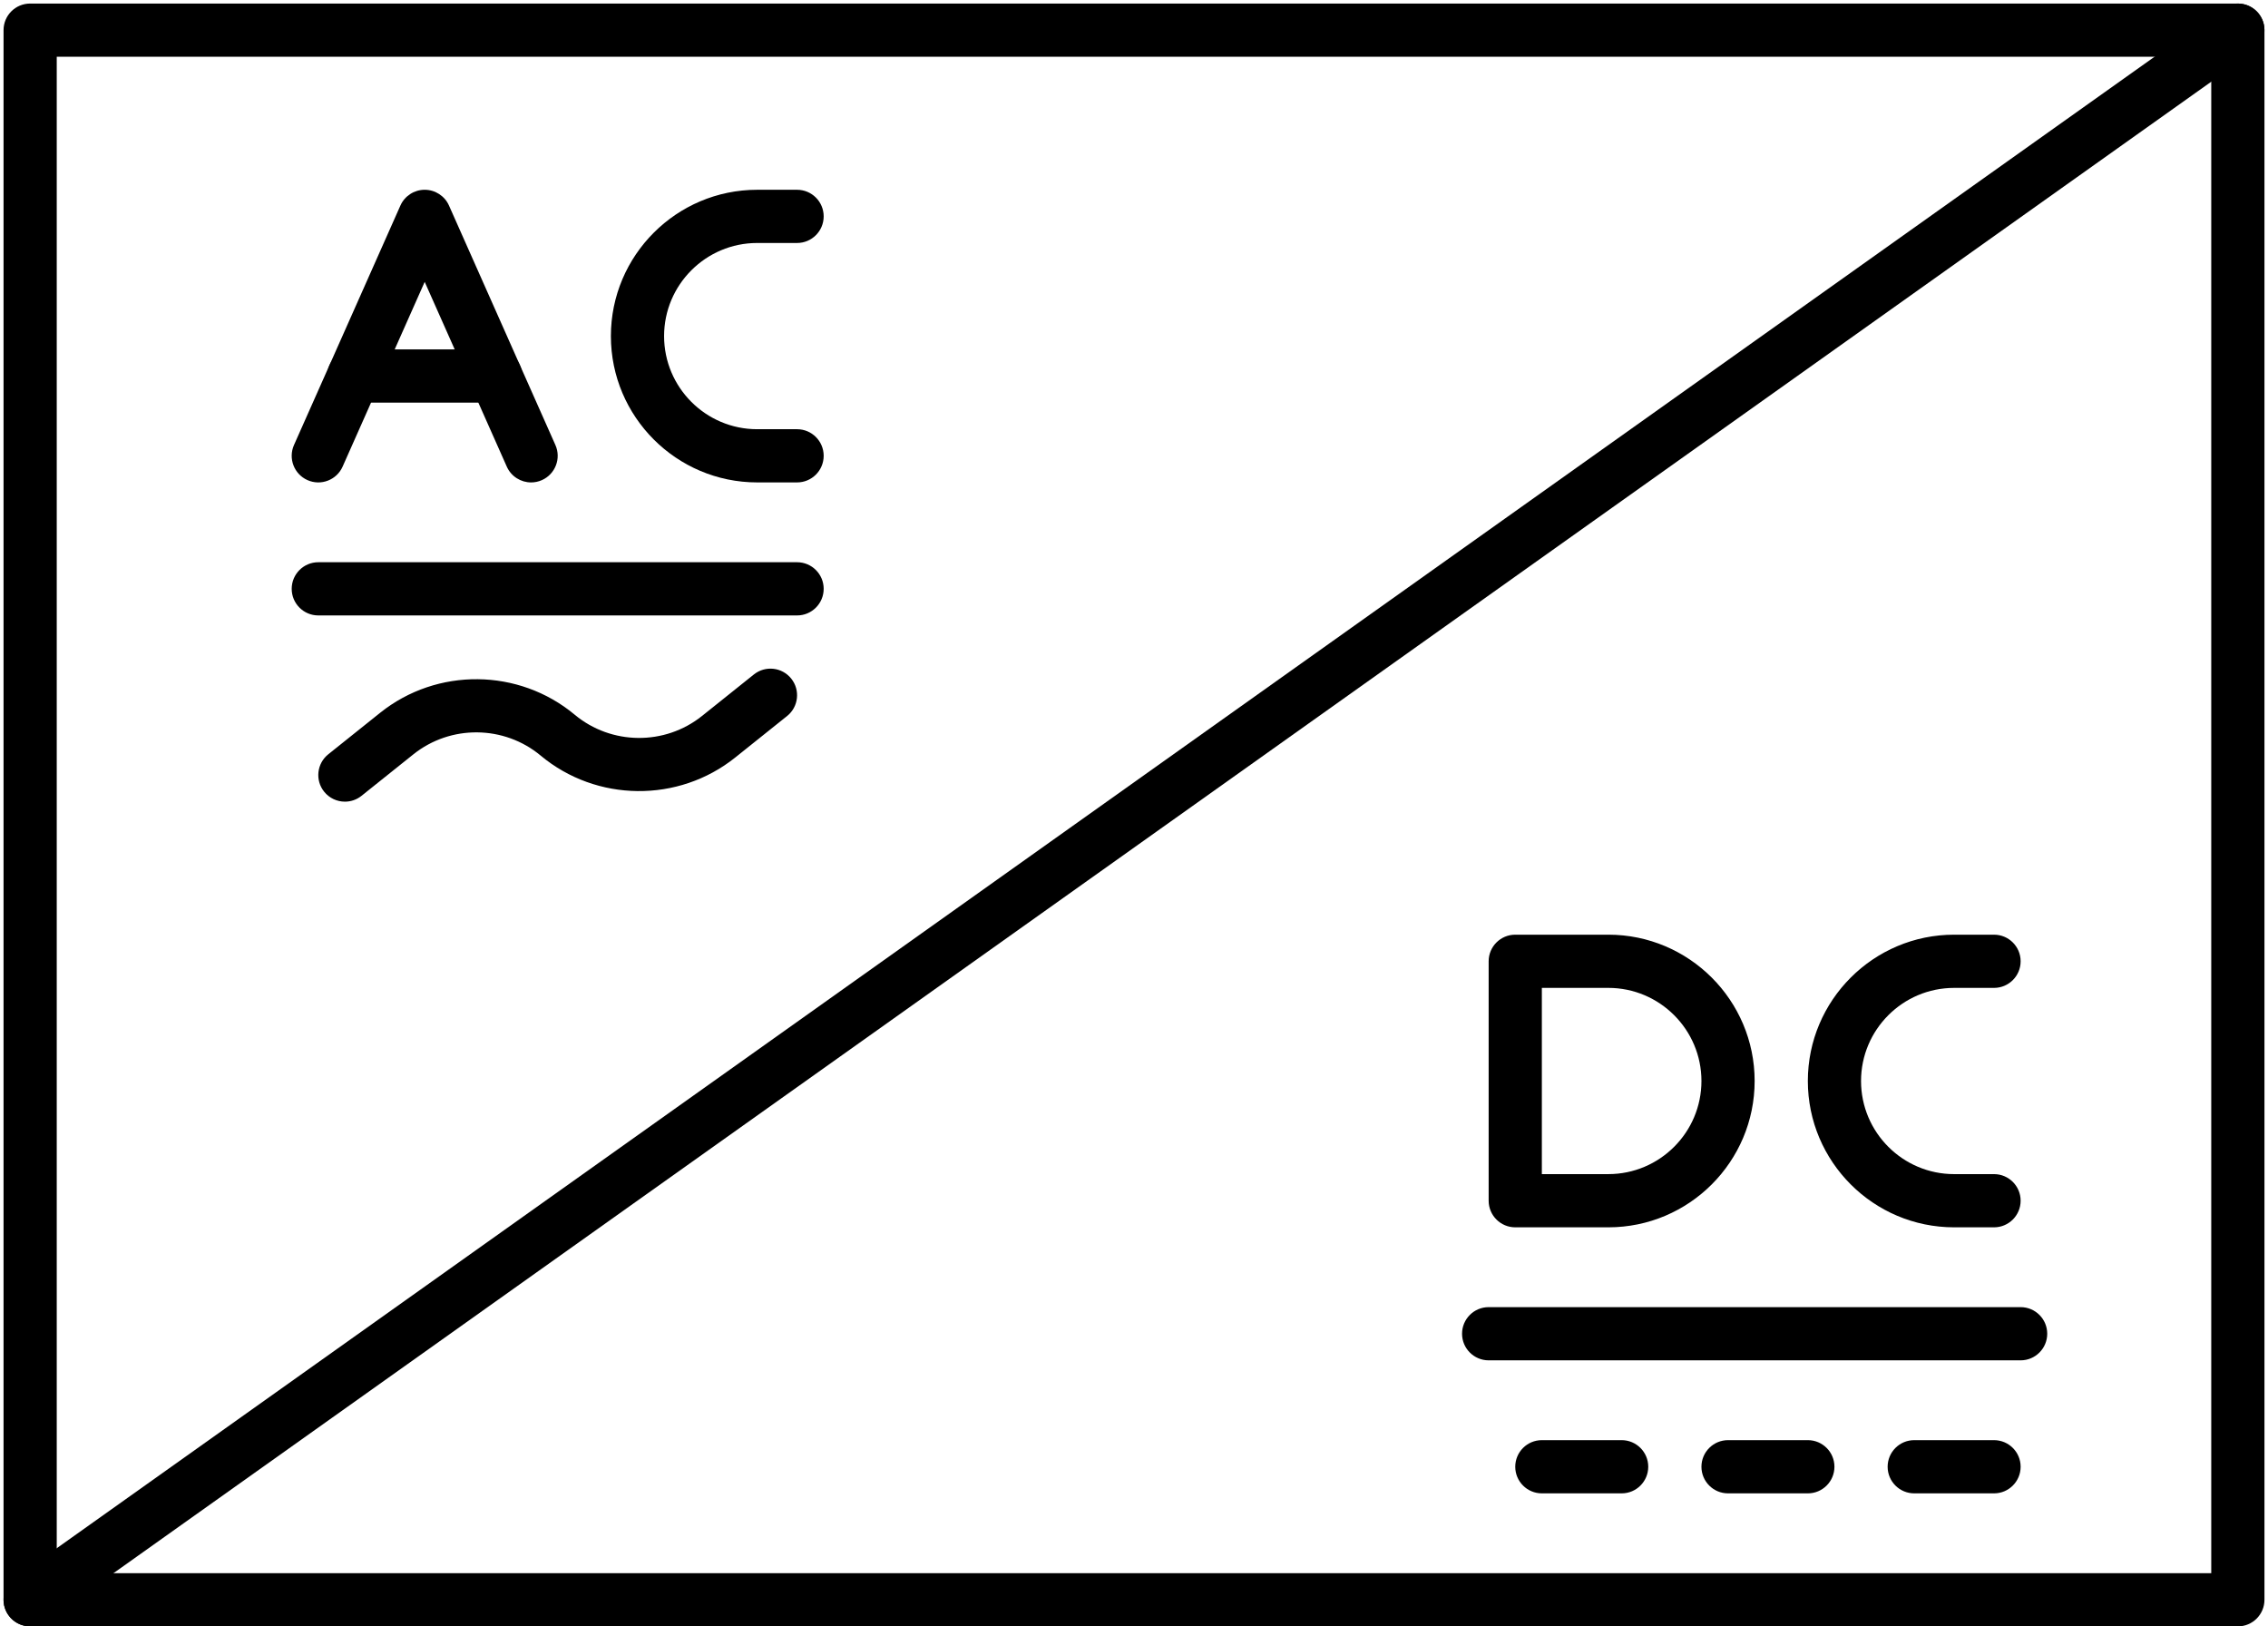
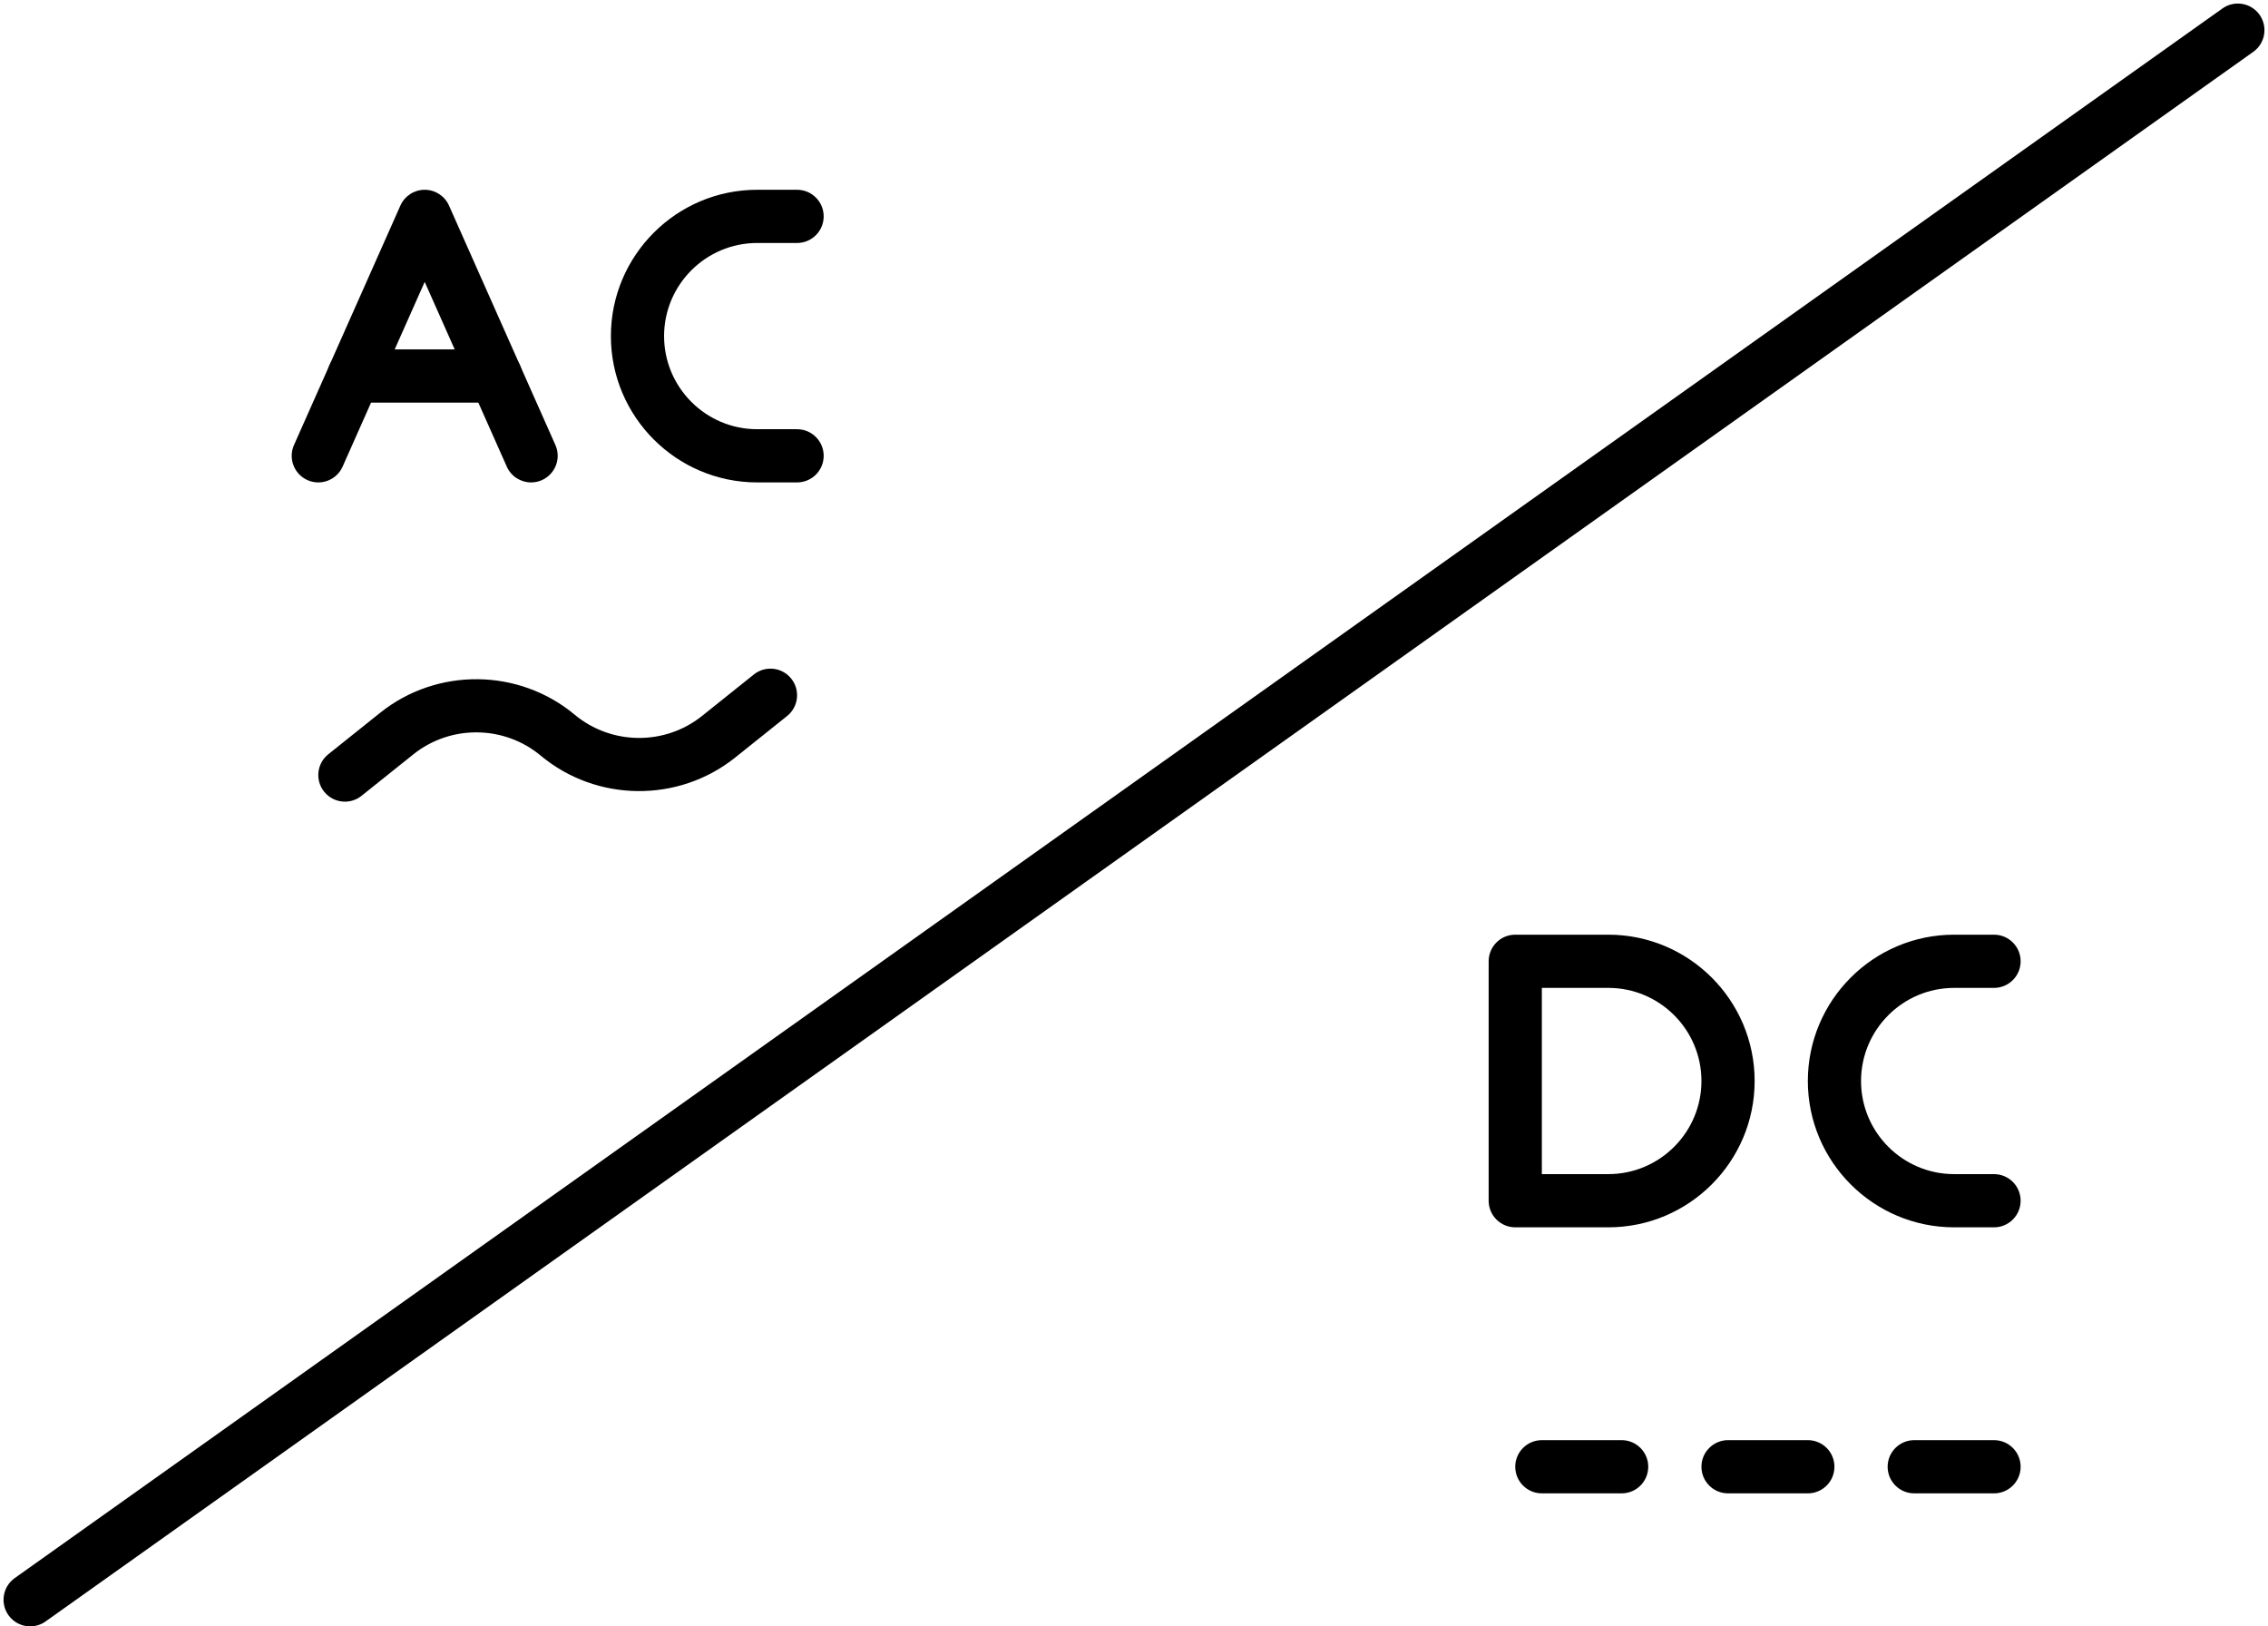
<svg xmlns="http://www.w3.org/2000/svg" height="366.8" preserveAspectRatio="xMidYMid meet" version="1.0" viewBox="19.2 91.2 511.6 366.8" width="511.6" zoomAndPan="magnify">
  <g>
    <g>
      <g>
        <g id="change1_10">
-           <path d="M524,458H26c-3.313,0-6-2.687-6-6V98c0-3.313,2.687-6,6-6h498c3.313,0,6,2.687,6,6v354C530,455.313,527.313,458,524,458 z M32,446h486V104H32V446z" />
-         </g>
+           </g>
      </g>
      <g>
        <g id="change1_7">
          <path d="M26.005,458c-1.877,0-3.725-0.877-4.896-2.523c-1.919-2.701-1.287-6.447,1.415-8.367l498-354 c2.701-1.919,6.446-1.286,8.367,1.415c1.92,2.701,1.286,6.447-1.414,8.367l-498,354C28.422,457.64,27.208,458,26.005,458z" />
        </g>
      </g>
      <g>
        <g id="change1_3">
          <path d="M139.003,200.001c-2.299,0-4.493-1.329-5.486-3.564L115,154.773l-18.517,41.664c-1.346,3.028-4.89,4.394-7.92,3.046 c-3.028-1.346-4.392-4.892-3.046-7.92l24-54C110.48,135.396,112.629,134,115,134s4.52,1.396,5.483,3.563l24,54 c1.346,3.028-0.018,6.574-3.046,7.92C140.645,199.835,139.817,200.001,139.003,200.001z" />
        </g>
      </g>
      <g>
        <g id="change1_12">
          <path d="M131,182H99c-3.313,0-6-2.687-6-6s2.687-6,6-6h32c3.313,0,6,2.687,6,6S134.313,182,131,182z" />
        </g>
      </g>
      <g>
        <g id="change1_8">
          <path d="M199,200h-9c-18.196,0-33-14.804-33-33s14.804-33,33-33h9c3.313,0,6,2.687,6,6s-2.687,6-6,6h-9c-11.58,0-21,9.42-21,21 s9.42,21,21,21h9c3.313,0,6,2.687,6,6S202.313,200,199,200z" />
        </g>
      </g>
      <g>
        <g id="change1_1">
          <path d="M469,368h-9c-18.196,0-33-14.804-33-33s14.804-33,33-33h9c3.313,0,6,2.687,6,6s-2.687,6-6,6h-9 c-11.579,0-21,9.421-21,21s9.421,21,21,21h9c3.313,0,6,2.687,6,6S472.313,368,469,368z" />
        </g>
      </g>
      <g>
        <g id="change1_6">
          <path d="M382,368h-21c-3.313,0-6-2.687-6-6v-54c0-3.313,2.687-6,6-6h21c18.196,0,33,14.804,33,33S400.196,368,382,368z M367,356 h15c11.579,0,21-9.421,21-21s-9.421-21-21-21h-15V356z" />
        </g>
      </g>
      <g>
        <g id="change1_4">
-           <path d="M199,230H91c-3.314,0-6-2.686-6-6s2.686-6,6-6h108c3.314,0,6,2.686,6,6S202.314,230,199,230z" />
-         </g>
+           </g>
      </g>
      <g>
        <g id="change1_13">
          <path d="M97.004,272c-1.76,0-3.504-0.771-4.689-2.252c-2.07-2.587-1.651-6.363,0.937-8.433l11.704-9.363 c12.818-10.255,31.275-10.071,43.886,0.438c8.248,6.874,20.321,6.995,28.707,0.287l11.704-9.363 c2.587-2.07,6.363-1.65,8.433,0.937s1.651,6.363-0.937,8.433l-11.704,9.363c-12.818,10.255-31.275,10.071-43.886-0.438 c-8.248-6.874-20.321-6.994-28.707-0.287l-11.704,9.363C99.642,271.57,98.318,272,97.004,272z" />
        </g>
      </g>
      <g>
        <g id="change1_11">
-           <path d="M475,398H355c-3.313,0-6-2.687-6-6s2.687-6,6-6h120c3.313,0,6,2.687,6,6S478.313,398,475,398z" />
-         </g>
+           </g>
      </g>
      <g>
        <g id="change1_9">
          <path d="M385,428h-18c-3.313,0-6-2.687-6-6s2.687-6,6-6h18c3.313,0,6,2.687,6,6S388.313,428,385,428z" />
        </g>
      </g>
      <g>
        <g id="change1_5">
          <path d="M427,428h-18c-3.313,0-6-2.687-6-6s2.687-6,6-6h18c3.313,0,6,2.687,6,6S430.313,428,427,428z" />
        </g>
      </g>
      <g>
        <g id="change1_2">
          <path d="M469,428h-18c-3.313,0-6-2.687-6-6s2.687-6,6-6h18c3.313,0,6,2.687,6,6S472.313,428,469,428z" />
        </g>
      </g>
    </g>
  </g>
</svg>